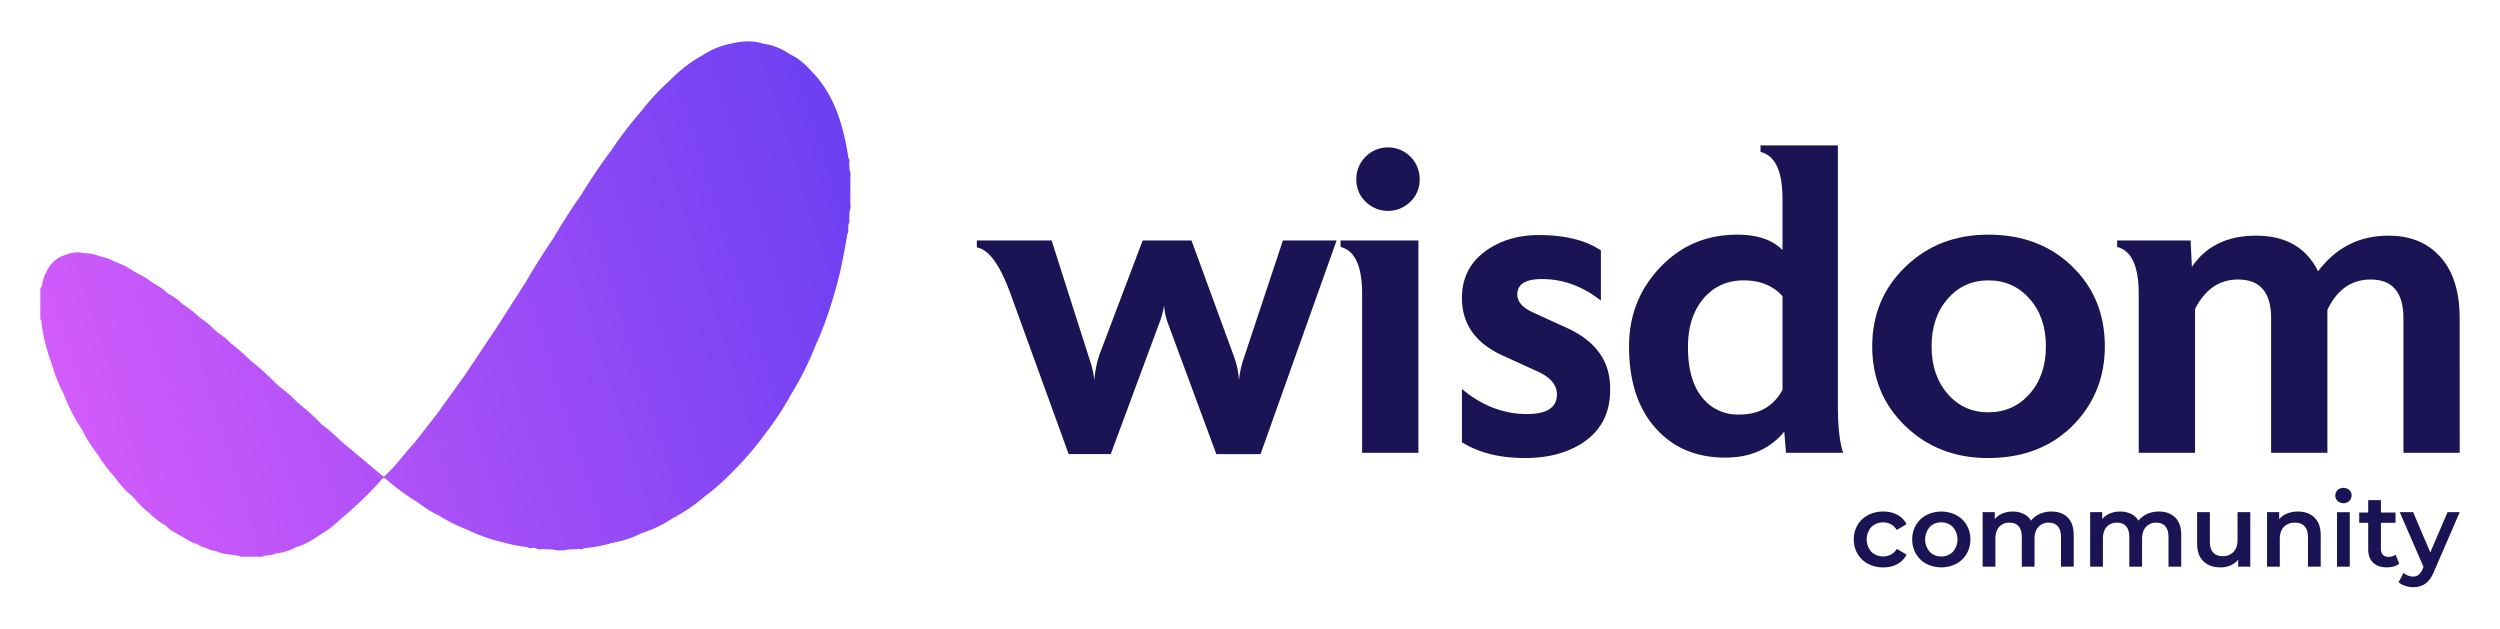
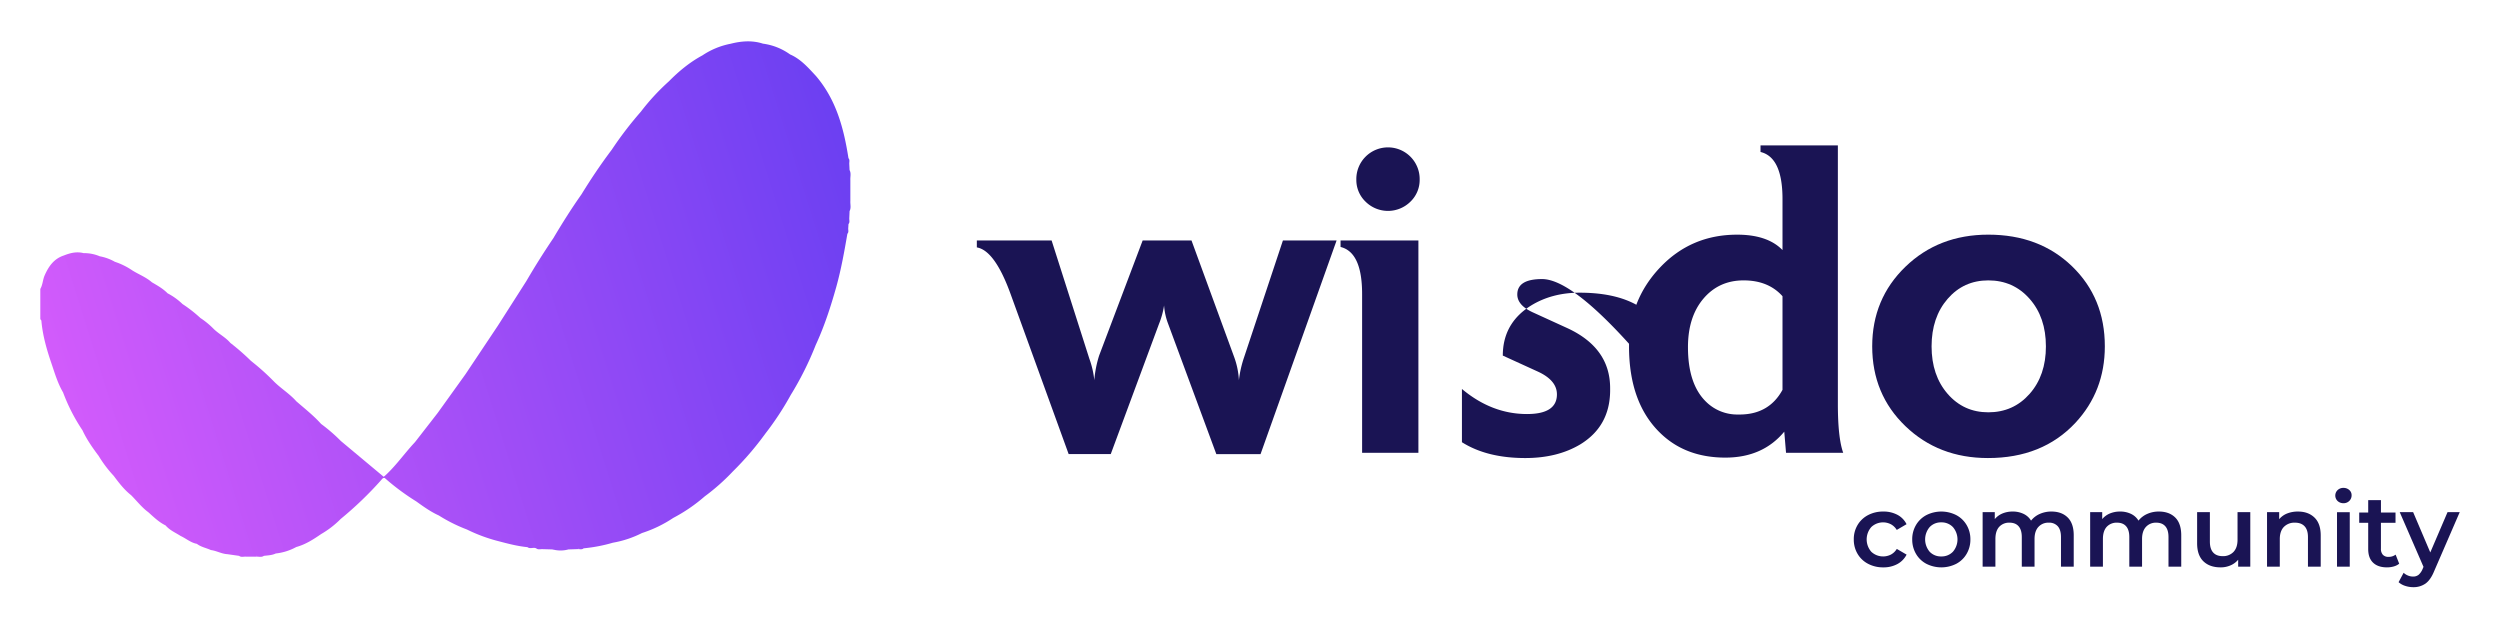
<svg xmlns="http://www.w3.org/2000/svg" xmlns:xlink="http://www.w3.org/1999/xlink" id="Layer_1" data-name="Layer 1" viewBox="0 0 1986 499.33">
  <defs>
    <style>.cls-1{fill:#1a1454;}.cls-2{fill:url(#linear-gradient);}.cls-3{fill:url(#linear-gradient-2);}</style>
    <linearGradient id="linear-gradient" x1="744.98" y1="129.45" x2="58.47" y2="345.77" gradientUnits="userSpaceOnUse">
      <stop offset="0" stop-color="#623df1" />
      <stop offset="1" stop-color="#d25bfb" />
    </linearGradient>
    <linearGradient id="linear-gradient-2" x1="755.6" y1="163.17" x2="69.1" y2="379.49" xlink:href="#linear-gradient" />
  </defs>
  <path class="cls-1" d="M1484,447.88a20.72,20.72,0,0,1-8.35-7.9,22,22,0,0,1-3-11.47,21.77,21.77,0,0,1,3-11.43,20.87,20.87,0,0,1,8.31-7.87,25.34,25.34,0,0,1,12.12-2.84,23.36,23.36,0,0,1,11.23,2.6,16.84,16.84,0,0,1,7.25,7.45l-7.78,4.55a12.44,12.44,0,0,0-4.66-4.5,13.61,13.61,0,0,0-15.53,2.19,14.93,14.93,0,0,0,0,19.7,13.69,13.69,0,0,0,15.57,2.18,12.34,12.34,0,0,0,4.66-4.49l7.78,4.54a17.53,17.53,0,0,1-7.34,7.5,22.93,22.93,0,0,1-11.14,2.63A25.26,25.26,0,0,1,1484,447.88Z" />
  <path class="cls-1" d="M1530.3,447.88a20.66,20.66,0,0,1-8.23-7.9,22.35,22.35,0,0,1-3-11.47,22.12,22.12,0,0,1,3-11.43,20.79,20.79,0,0,1,8.23-7.87,26.27,26.27,0,0,1,23.76,0,20.76,20.76,0,0,1,8.22,7.87,22,22,0,0,1,3,11.43,22.25,22.25,0,0,1-3,11.47,20.63,20.63,0,0,1-8.22,7.9,26.27,26.27,0,0,1-23.76,0Zm21.08-9.56a15,15,0,0,0,0-19.62,12.36,12.36,0,0,0-9.24-3.73,12.22,12.22,0,0,0-9.2,3.73,15.13,15.13,0,0,0,0,19.62,12.25,12.25,0,0,0,9.2,3.72A12.39,12.39,0,0,0,1551.38,438.32Z" />
  <path class="cls-1" d="M1642.59,411.11q4.79,4.75,4.78,14.23v24.81h-10.13V426.64q0-5.67-2.51-8.55a9.08,9.08,0,0,0-7.22-2.88,10.54,10.54,0,0,0-8.19,3.37q-3.08,3.36-3.08,9.6v22h-10.13V426.64q0-5.67-2.52-8.55c-1.67-1.92-4.08-2.88-7.21-2.88a10.61,10.61,0,0,0-8.23,3.32q-3,3.33-3,9.65v22H1575V406.86h9.65v5.51a15.85,15.85,0,0,1,6.08-4.46,20.75,20.75,0,0,1,8.11-1.54,19.51,19.51,0,0,1,8.63,1.83,13.93,13.93,0,0,1,6,5.39,18,18,0,0,1,6.89-5.31,22.4,22.4,0,0,1,9.33-1.91Q1637.81,406.37,1642.59,411.11Z" />
  <path class="cls-1" d="M1728,411.11q4.79,4.75,4.78,14.23v24.81h-10.13V426.64q0-5.67-2.51-8.55c-1.68-1.92-4.08-2.88-7.22-2.88a10.57,10.57,0,0,0-8.19,3.37q-3.07,3.36-3.08,9.6v22h-10.13V426.64q0-5.67-2.52-8.55c-1.67-1.92-4.08-2.88-7.21-2.88a10.63,10.63,0,0,0-8.23,3.32q-3,3.33-3,9.65v22h-10.14V406.86H1670v5.51a15.85,15.85,0,0,1,6.08-4.46,20.82,20.82,0,0,1,8.11-1.54,19.51,19.51,0,0,1,8.63,1.83,14,14,0,0,1,6,5.39,18,18,0,0,1,6.88-5.31,22.4,22.4,0,0,1,9.33-1.91Q1723.18,406.37,1728,411.11Z" />
  <path class="cls-1" d="M1787.63,406.86v43.29H1778v-5.51a16.19,16.19,0,0,1-6.09,4.5,19.44,19.44,0,0,1-7.86,1.58q-8.67,0-13.66-4.82t-5-14.31V406.86h10.14v23.35c0,3.89.87,6.79,2.63,8.72s4.26,2.87,7.5,2.87a11.39,11.39,0,0,0,8.64-3.36q3.2-3.36,3.2-9.69V406.86Z" />
  <path class="cls-1" d="M1838.63,411.16q4.95,4.79,4.95,14.18v24.81h-10.14V426.64q0-5.67-2.67-8.55t-7.62-2.88a11.68,11.68,0,0,0-8.84,3.37q-3.24,3.36-3.24,9.68v21.89h-10.14V406.86h9.65v5.59a15.82,15.82,0,0,1,6.32-4.54,22.92,22.92,0,0,1,8.6-1.54Q1833.68,406.37,1838.63,411.16Z" />
  <path class="cls-1" d="M1857,398a6,6,0,0,1,0-8.67,6.5,6.5,0,0,1,4.62-1.75,6.72,6.72,0,0,1,4.63,1.67,5.33,5.33,0,0,1,1.86,4.17,6.15,6.15,0,0,1-1.82,4.5,6.31,6.31,0,0,1-4.67,1.82A6.54,6.54,0,0,1,1857,398Zm-.48,8.88h10.13v43.29h-10.13Z" />
  <path class="cls-1" d="M1905.92,447.8a11.87,11.87,0,0,1-4.33,2.19,19.46,19.46,0,0,1-5.4.73q-7.12,0-11-3.73c-2.6-2.48-3.89-6.11-3.89-10.86V415.29h-7.14v-8.11h7.14v-9.89h10.13v9.89H1903v8.11h-11.59v20.59a6.85,6.85,0,0,0,1.54,4.83,5.77,5.77,0,0,0,4.46,1.66,8.88,8.88,0,0,0,5.67-1.78Z" />
  <path class="cls-1" d="M1954,406.86l-20.27,46.78q-2.84,7-6.89,9.93a16.49,16.49,0,0,1-9.81,2.88,20.15,20.15,0,0,1-6.4-1.05,14.28,14.28,0,0,1-5.19-2.92l4-7.46a11.11,11.11,0,0,0,3.45,2.19,10.52,10.52,0,0,0,4,.81,6.91,6.91,0,0,0,4.42-1.38,12.2,12.2,0,0,0,3.2-4.62l.73-1.7-18.89-43.46H1917l13.62,32,13.7-32Z" />
  <path class="cls-1" d="M1061.8,191l-60.43,169.78H966.26L928,257.31a50.68,50.68,0,0,1-3.26-14.66,65.28,65.28,0,0,1-4,14.58l-38.36,103.5H848.94l-46-126.81Q790.35,199,776,196.54V191h59.39l30,94A71.57,71.57,0,0,1,869.32,302a87.21,87.21,0,0,1,3.84-19.56L907.74,191h38.78l33.88,92.57A62.76,62.76,0,0,1,984.19,302a87.22,87.22,0,0,1,4.13-18.21L1019.16,191Z" />
  <path class="cls-1" d="M1126.78,359.68h-44.72V233.57q0-33.19-17.12-37.38V191h61.84Zm1-216.94a23.85,23.85,0,0,1-7.34,17.47,25.31,25.31,0,0,1-35.63,0,23.82,23.82,0,0,1-7.34-17.47,25.16,25.16,0,1,1,50.31,0Z" />
-   <path class="cls-1" d="M1279.09,308.33v2.44q-.36,28-23.76,42.27-18.16,10.83-43.67,10.83-30.39,0-50.3-12.57V309q23.75,19.91,51.7,19.91,23.76,0,23.76-15.64,0-11.1-15.11-18.06l-27.88-12.73q-32.47-14.67-32.47-45.78a55.25,55.25,0,0,1,.35-6.29q2.44-21,21.66-33.2,16.77-10.49,39.12-10.48,31.1,0,49.26,12.22v39.83Q1250,221.7,1225,221.69q-19.66,0-19.66,12.23,0,8.39,11.87,14l28.3,12.93Q1279.09,276.54,1279.09,308.33Z" />
+   <path class="cls-1" d="M1279.09,308.33v2.44q-.36,28-23.76,42.27-18.16,10.83-43.67,10.83-30.39,0-50.3-12.57V309q23.75,19.91,51.7,19.91,23.76,0,23.76-15.64,0-11.1-15.11-18.06l-27.88-12.73a55.25,55.25,0,0,1,.35-6.29q2.44-21,21.66-33.2,16.77-10.49,39.12-10.48,31.1,0,49.26,12.22v39.83Q1250,221.7,1225,221.69q-19.66,0-19.66,12.23,0,8.39,11.87,14l28.3,12.93Q1279.09,276.54,1279.09,308.33Z" />
  <path class="cls-1" d="M1464.23,359.68h-45.41l-1.4-16.77q-17.12,20.63-46.81,20.61-31.09,0-51-18.86-25.52-24.11-25.51-69.52,0-36.69,24.7-62.71t61.14-26h1.4q23.13.34,34.68,12.22V158.11q0-33.18-17.46-37.38v-5.24H1460V320.9Q1460,347.81,1464.23,359.68Zm-48.21-50V235.31q-11.24-12.57-30.88-12.57t-31.94,14.5q-12.29,14.49-12.28,38.6,0,29.34,14.38,43.32a35.19,35.19,0,0,0,25.28,10.13h2.1Q1405.5,328.95,1416,309.72Z" />
  <path class="cls-1" d="M1672.08,275.14q0,35.63-23.4,60.78-26.21,28-69.52,27.95-39.14,0-65.5-25.33t-26.38-63.4q0-37.72,26.38-63.23t65.85-25.5q40.52,0,66.55,25.15T1672.08,275.14Zm-46.81,0q0-23.06-12.92-37.73t-32.84-14.67q-19.58,0-32.31,14.67t-12.75,37.73q0,23.06,12.75,37.73t32.31,14.67q19.9,0,32.84-14.67T1625.27,275.14Z" />
-   <path class="cls-1" d="M1954,359.68h-44.72V252.78q0-30.74-26-30.74-22.93,0-34.39,24.1V359.68h-44.72V252.78q0-30.74-26.2-30.74-22.35,0-34.23,23.41V359.68H1699V233.57q0-33.19-17.12-37.38V191h58.34l1,21q16.77-24.79,51-24.8,35.28,0,49.25,28.29,21.32-28.29,55.9-28.29,24.45,0,39.12,14.67,17.48,17.11,17.47,51Z" />
  <path class="cls-2" d="M304.86,378.8l-34.05-28.44h0a134.65,134.65,0,0,0-15.72-13.59h0c-6-6.68-13-12.17-19.72-18-5.41-6.17-12.58-10.35-18.25-16.22h0a182.09,182.09,0,0,0-17.66-15.77h0A186.68,186.68,0,0,0,183,272.41c-3.84-4.54-9.31-7.15-13.46-11.32a63,63,0,0,0-10.37-8.49h0A106.88,106.88,0,0,0,145,241.54h0A51.44,51.44,0,0,0,133.13,233h0c-3.61-3.69-8.06-6.19-12.47-8.75h0c-4.65-4.09-10.48-6.25-15.65-9.5h0a55.18,55.18,0,0,0-13.75-6.78,38.24,38.24,0,0,0-12-4.37,31.8,31.8,0,0,0-12.87-2.51h0c-5.4-1.4-10.5-.19-15.5,1.81-8,2.56-12.25,8.65-15.43,15.89-1.52,3.47-1.5,7.42-3.44,10.74v24c.3.44.82.87.86,1.33,1,11.68,4.24,22.84,8,33.87,2.66,7.84,5,15.83,9.22,23a144.79,144.79,0,0,0,15.41,30.08h0c3.41,7.39,8.09,14,12.91,20.45h0A96.1,96.1,0,0,0,90.32,378h0c4.14,5.52,8.29,11,13.78,15.32,4.56,4.56,8.48,9.76,13.75,13.6,4.27,3.87,8.43,7.9,13.69,10.47,3.27,3.87,7.9,5.76,12,8.41h0c4.34,2,8,5.33,12.86,6.23,3.32,2.56,7.47,3.24,11.17,4.95h0c4.46.54,8.43,3,13,3.25h0l9.39,1.34c1.65,1.32,3.55.5,5.33.63h8.17a1.06,1.06,0,0,0,.19-.67h.22c-.14.22-.28.45-.41.68,2.05-.17,4.22.74,6.15-.64h0c3.19-.39,6.45-.44,9.44-1.88a43.64,43.64,0,0,0,16.33-5.15c7.31-2,13.58-6.06,19.75-10.29a74,74,0,0,0,15.53-12,284.56,284.56,0,0,0,32-30.71c.81-.92,1.51-2.19,3.11-1.83C305.93,379,305.86,378.5,304.86,378.8Z" />
  <path class="cls-3" d="M675.52,159.69h0V143.11c-.17-2.66.76-5.41-.62-8l-.24-4.92c-.08-1.53.6-3.16-.64-4.52-3.69-23.71-9.74-46.47-25.81-65.28-6.13-6.6-12.06-13.45-20.59-17.17a47.69,47.69,0,0,0-21.53-8.54c-8.59-2.79-17.17-2.08-25.74.09A61,61,0,0,0,558,44h0c-10,5.38-18.67,12.55-26.63,20.61a175.9,175.9,0,0,0-22.26,24.11A286.41,286.41,0,0,0,486,118.91c-8.67,11.47-16.65,23.39-24.17,35.63-7.92,11.21-15.21,22.81-22.21,34.61q-11.33,16.72-21.51,34.18l-22.49,35.23h0l-25.77,38.62-22.2,30.93L329.69,351.2c-1.15,1.26-2.31,2.5-3.43,3.79-7,8-13.34,16.71-21.4,23.81.29.33.57.66.86,1a185.92,185.92,0,0,0,24.92,18.5h0c5.76,4.14,11.51,8.28,18,11.21h0A124.75,124.75,0,0,0,371,420.67a127.28,127.28,0,0,0,25,9.24h0c7.59,2,15.16,4,23,4.75,2.13,1.65,4.72-.11,6.93.93,1.63,1.33,3.53.51,5.31.66h0l7.57.21a1.69,1.69,0,0,0,.95.2,23.86,23.86,0,0,0,11.84-.2l7.47-.24a2.24,2.24,0,0,1,1.33-.31l-1.33.31c1.54-.07,3.17.61,4.55-.63a123,123,0,0,0,23.2-4.45,82.49,82.49,0,0,0,23.17-7.7,99.7,99.7,0,0,0,24.83-12,130,130,0,0,0,25-17.11,165.3,165.3,0,0,0,22.29-19.75,238.59,238.59,0,0,0,25.79-30,233.57,233.57,0,0,0,20.33-30.93A249.93,249.93,0,0,0,648,274.09c6.93-15,12-30.64,16.44-46.53,3.8-13.77,6.31-27.8,8.72-41.85,1.26-1.32.57-2.94.68-4.43h0c.07-1.1.14-2.2.2-3.3,1.23-1.38.55-3,.62-4.56h0q.14-2.88.25-5.74C676.28,165.1,675.35,162.35,675.52,159.69Z" />
</svg>